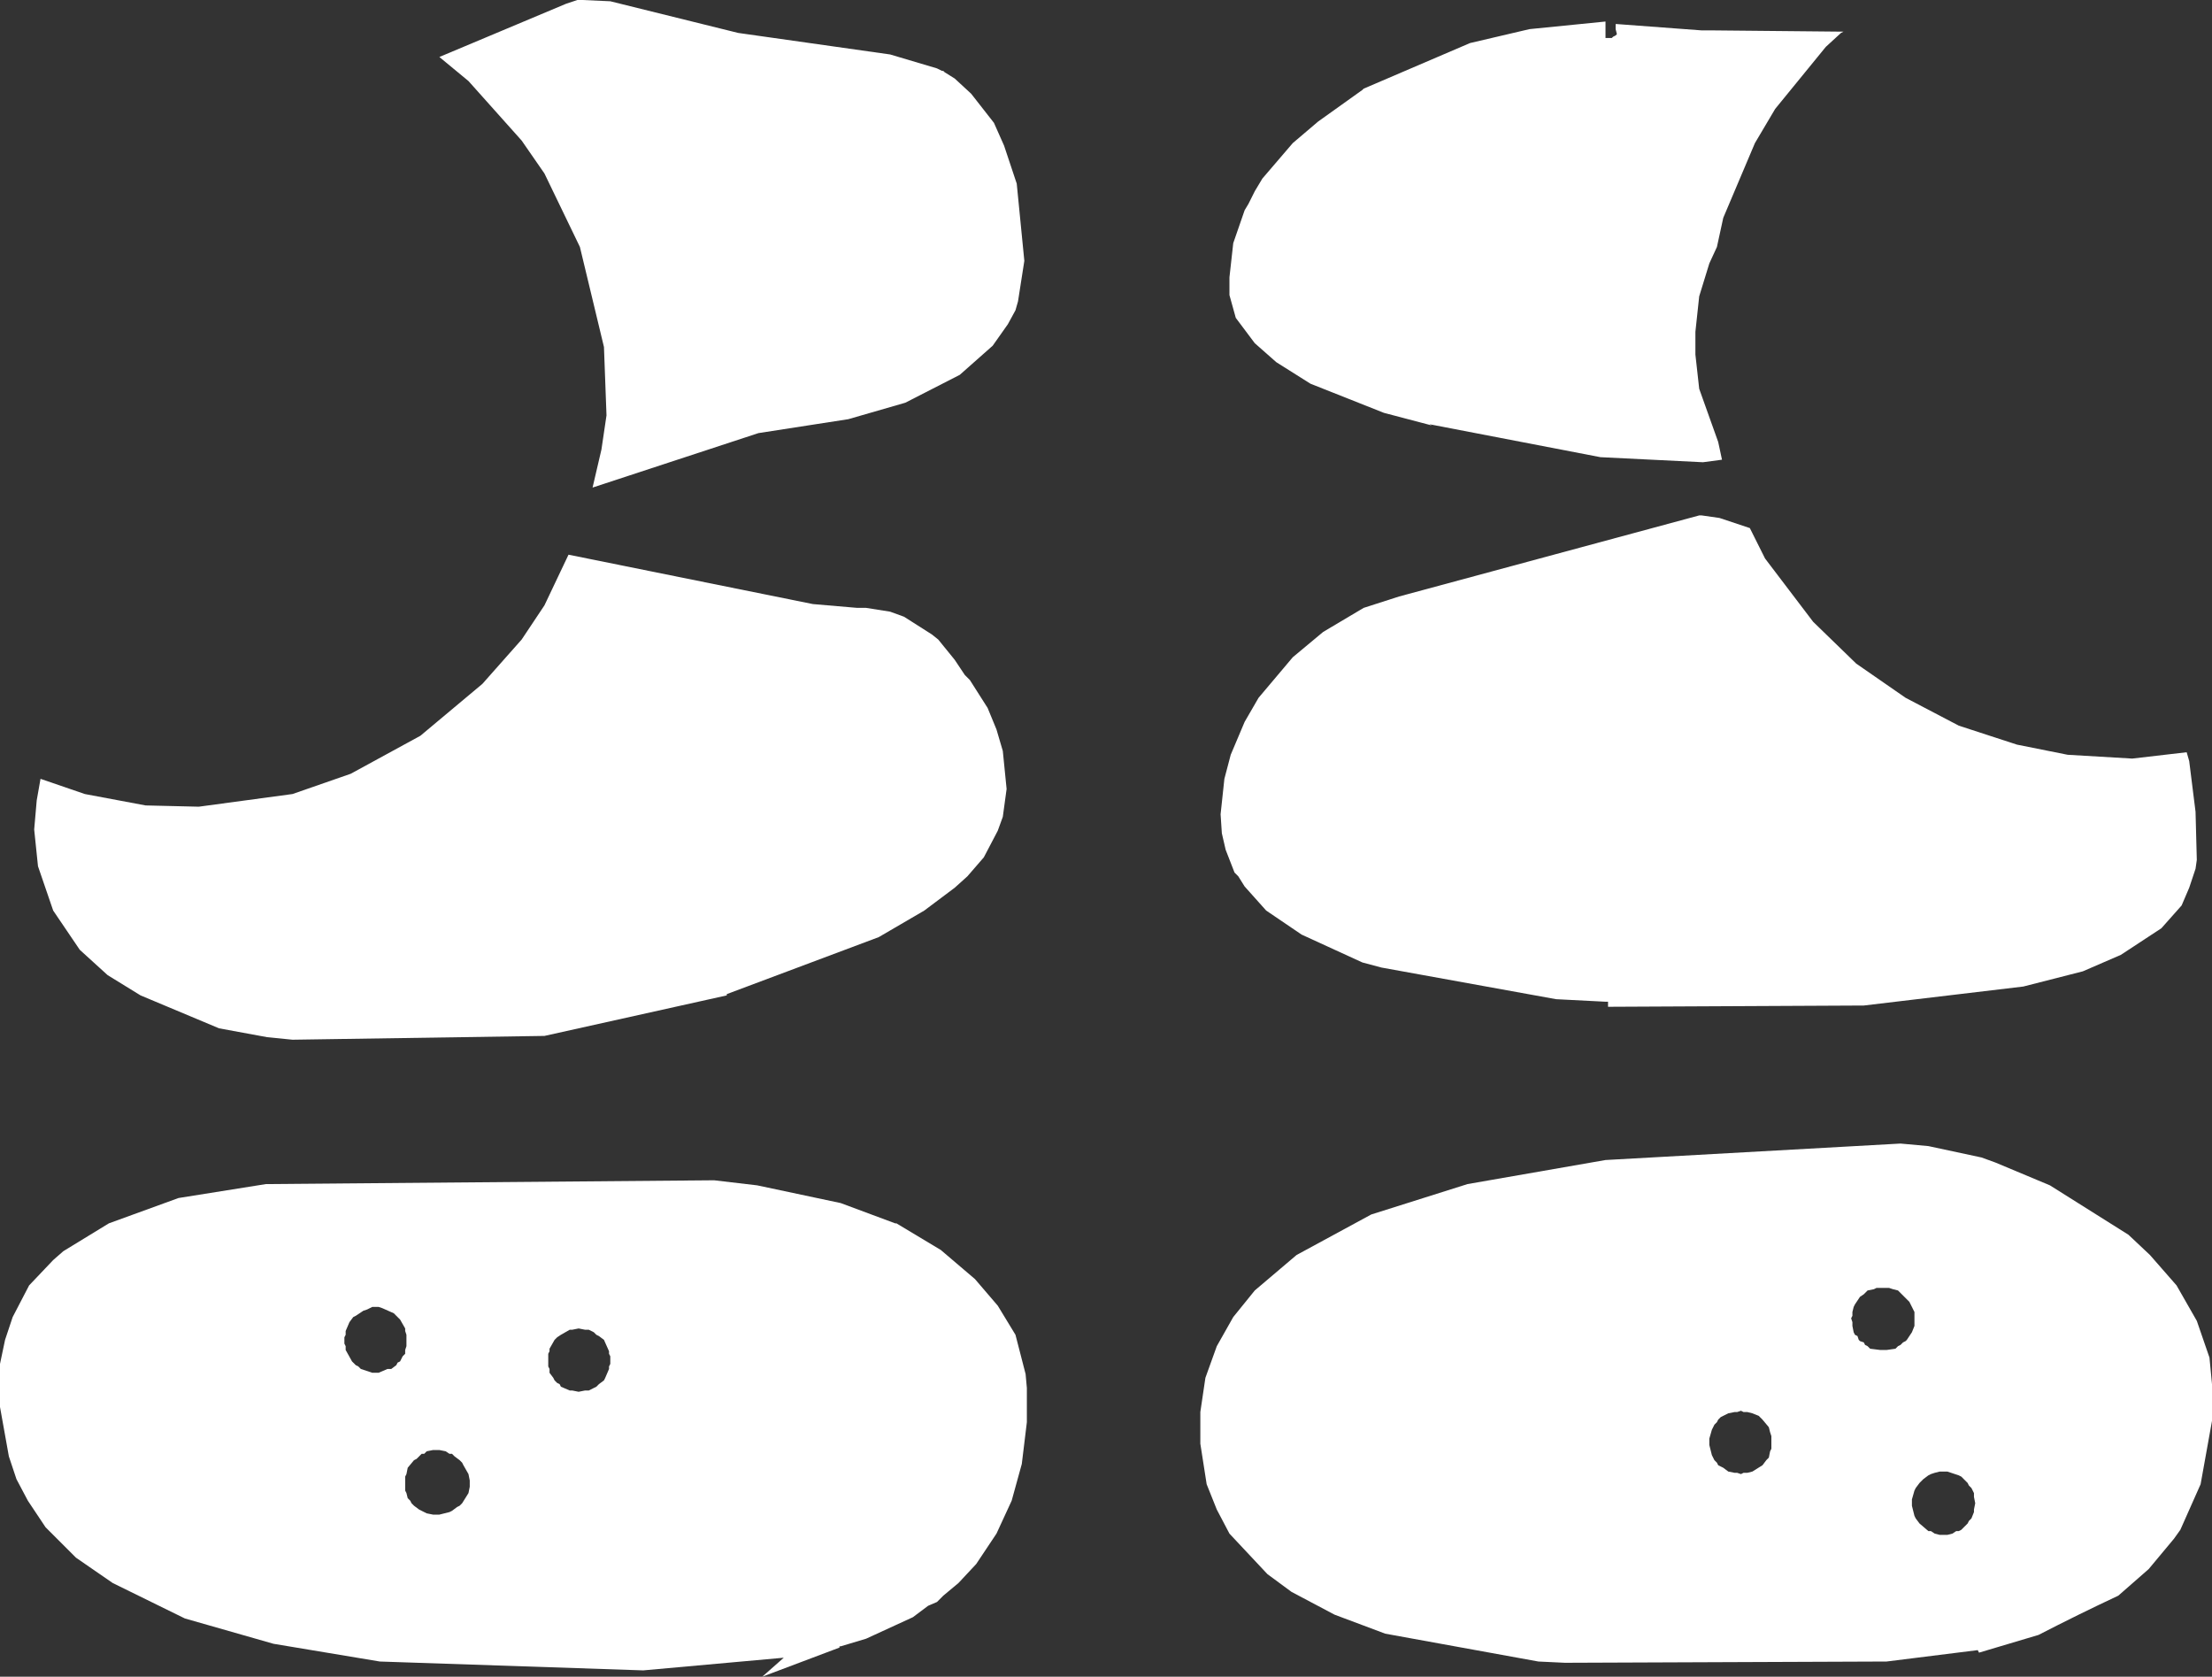
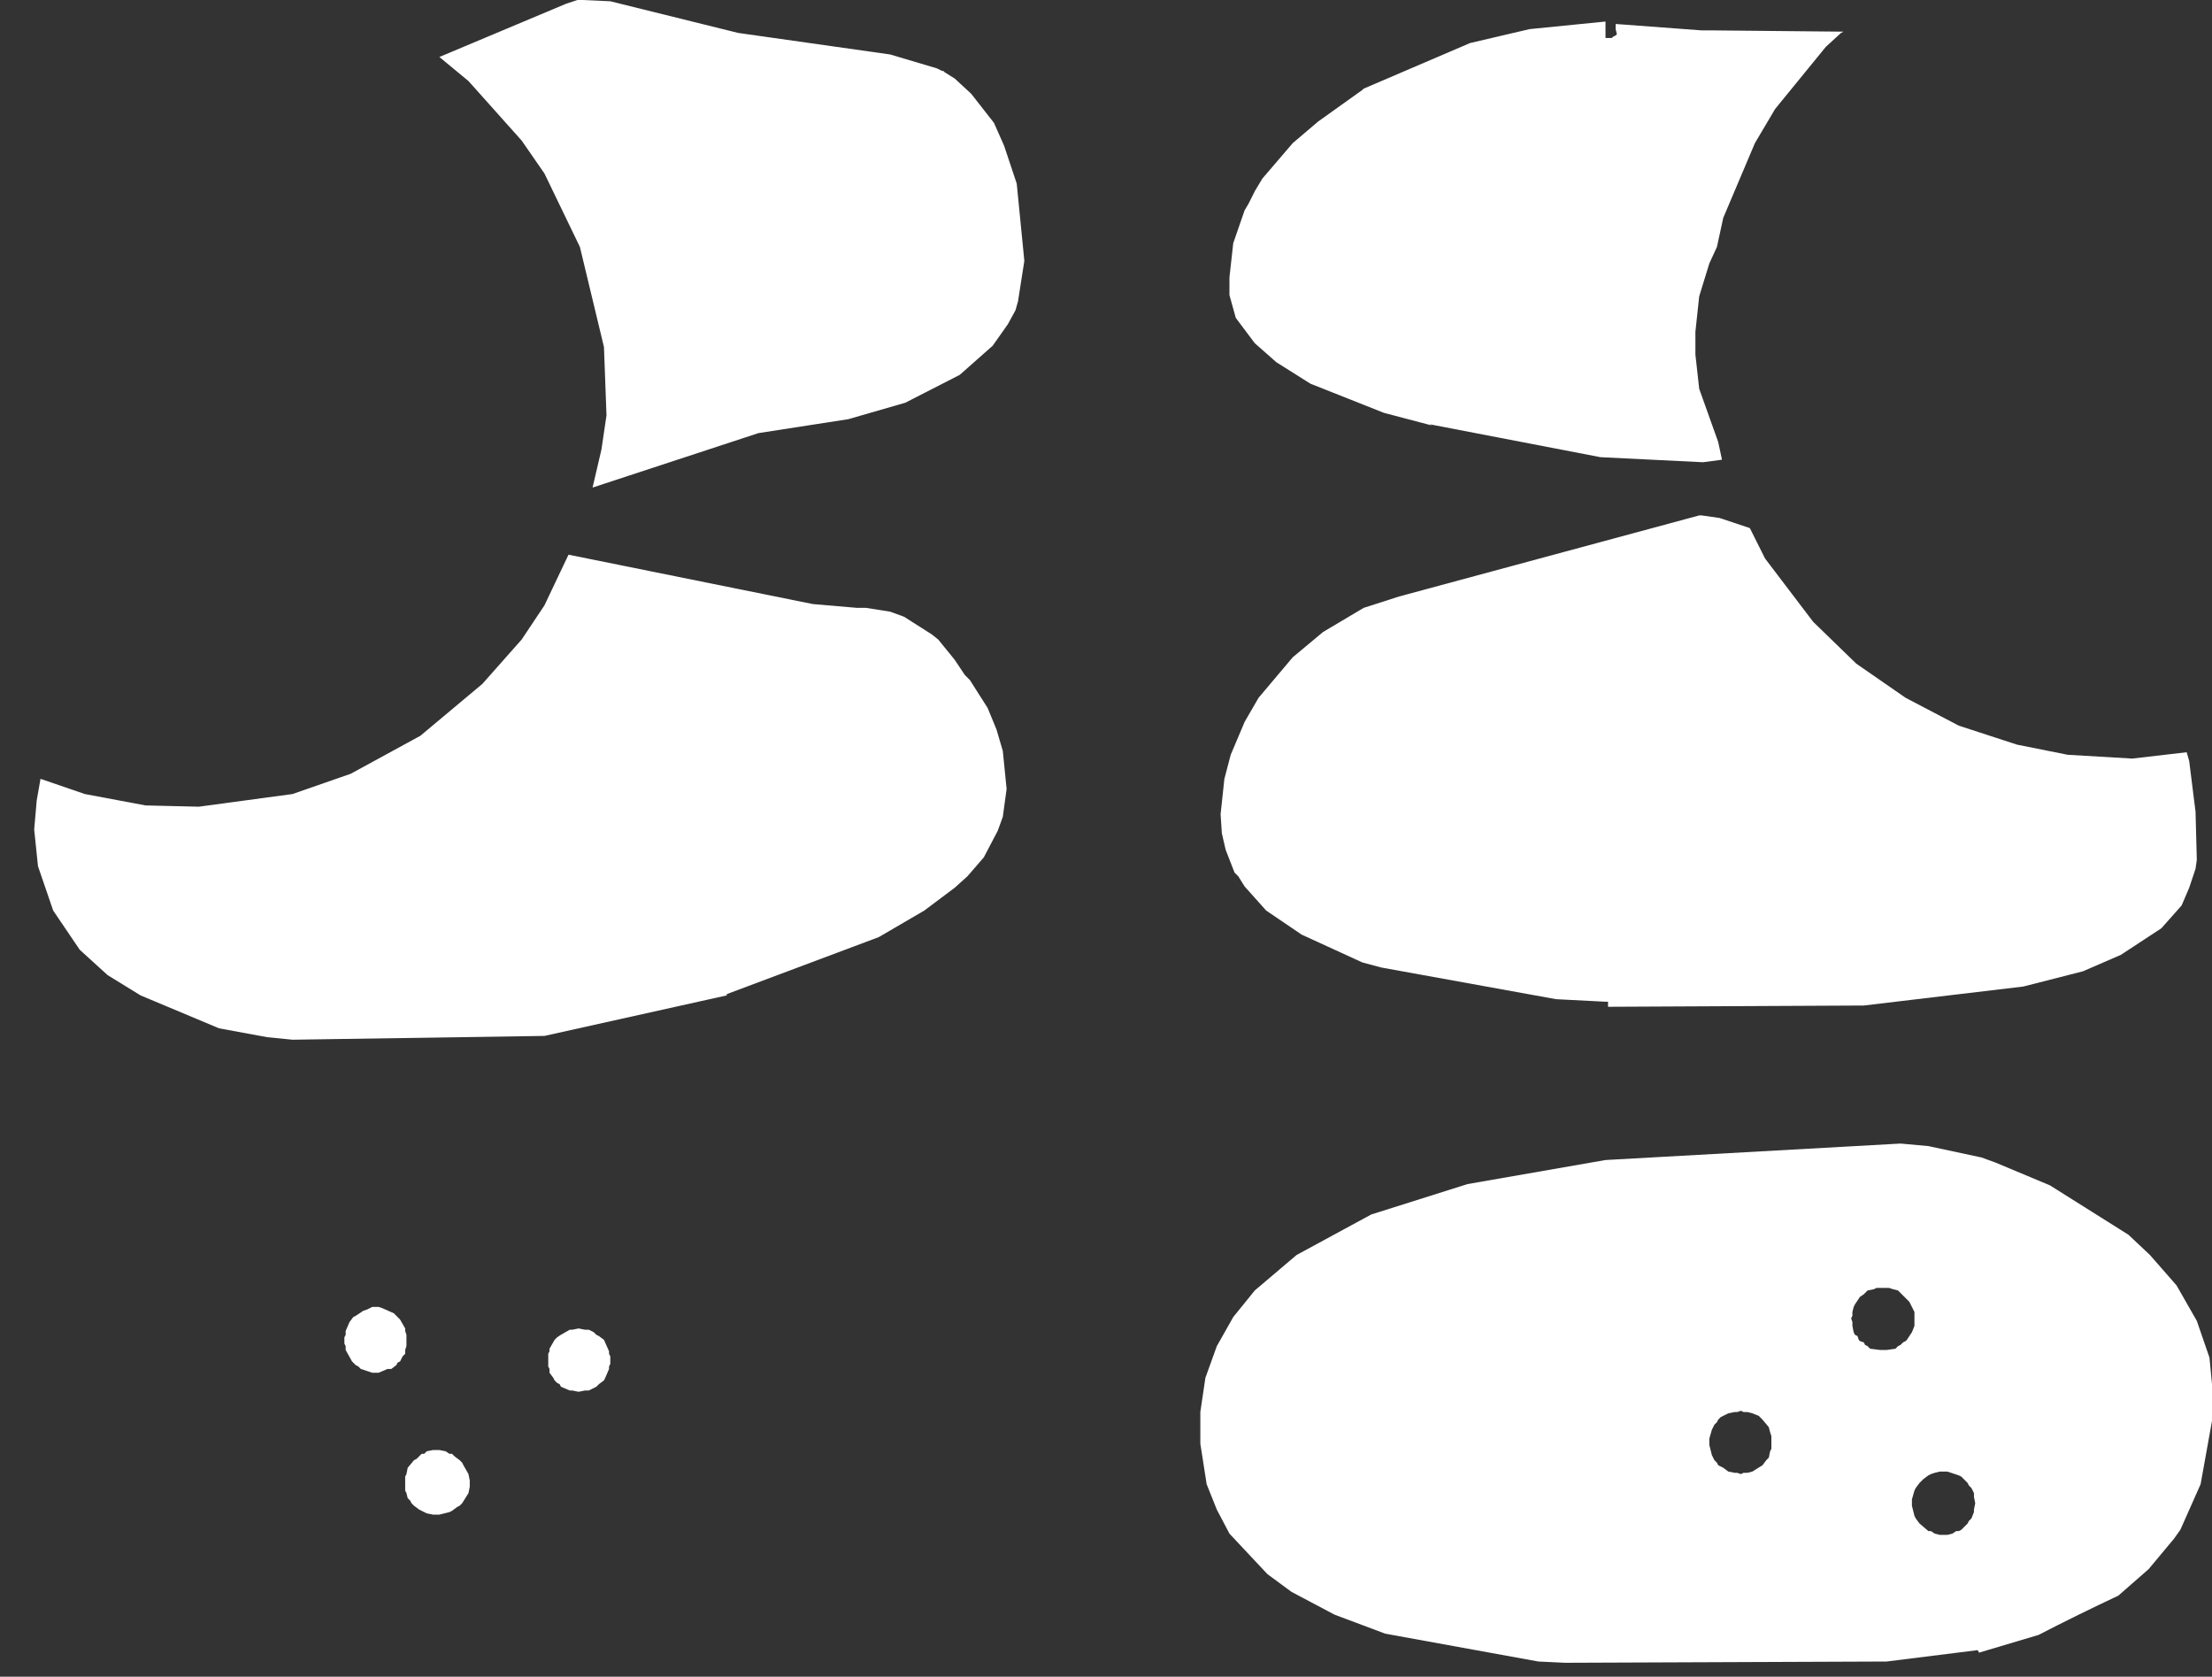
<svg xmlns="http://www.w3.org/2000/svg" height="66.2px" width="87.35px">
  <rect width="100%" height="100%" fill="#333333" stroke="none" />
  <g transform="matrix(1.0, 0.0, 0.0, 1.0, 43.65, 33.1)">
-     <path d="M29.15 -31.85 L29.05 -31.8 28.45 -31.25 26.45 -28.8 25.65 -27.45 24.4 -24.5 24.15 -23.35 23.85 -22.7 23.45 -21.4 23.3 -20.0 23.3 -19.1 23.45 -17.75 24.2 -15.65 24.35 -14.95 23.6 -14.85 19.55 -15.05 12.8 -16.35 12.9 -16.3 11.0 -16.8 8.1 -17.95 6.75 -18.8 5.9 -19.55 5.3 -20.35 5.15 -20.55 4.9 -21.45 4.9 -21.65 4.9 -22.15 5.05 -23.5 5.5 -24.8 5.65 -25.05 5.9 -25.55 6.05 -25.8 6.2 -26.05 7.4 -27.45 8.4 -28.3 10.15 -29.55 10.2 -29.6 14.4 -31.4 16.75 -31.95 19.75 -32.25 19.75 -31.6 20.0 -31.6 20.05 -31.65 20.15 -31.7 20.15 -31.95 20.15 -31.7 20.2 -31.75 20.15 -31.95 20.15 -32.15 20.2 -32.15 23.55 -31.9 23.8 -31.9 24.0 -31.9 29.15 -31.85 M43.05 -1.05 L43.1 0.85 43.05 1.2 42.8 1.95 42.5 2.65 41.7 3.55 40.1 4.6 38.6 5.25 36.25 5.85 29.95 6.6 19.85 6.65 19.85 6.45 19.75 6.45 17.8 6.35 10.9 5.1 10.15 4.9 7.75 3.8 6.35 2.85 5.5 1.9 5.25 1.5 5.1 1.35 4.75 0.45 4.6 -0.2 4.55 -0.95 4.7 -2.35 4.95 -3.3 5.5 -4.6 6.05 -5.55 7.4 -7.15 8.6 -8.15 10.2 -9.1 11.6 -9.55 23.45 -12.75 23.55 -12.75 24.25 -12.65 25.45 -12.25 26.05 -11.05 27.95 -8.55 29.65 -6.9 31.6 -5.55 33.7 -4.45 36.0 -3.7 38.0 -3.3 40.55 -3.15 42.7 -3.4 42.8 -3.05 43.05 -1.05 M34.6 12.6 L35.15 12.8 37.3 13.7 40.4 15.65 41.25 16.45 42.3 17.65 43.1 19.05 43.6 20.5 43.7 21.55 43.7 23.0 43.25 25.5 42.45 27.3 42.2 27.65 41.2 28.85 40.0 29.9 Q38.4 30.65 36.85 31.45 L34.5 32.15 34.45 32.05 30.85 32.5 18.15 32.55 17.1 32.5 11.05 31.4 9.05 30.65 7.35 29.75 6.4 29.05 4.9 27.45 4.4 26.5 4.0 25.5 3.75 23.9 3.75 22.65 3.95 21.3 4.4 20.05 5.05 18.9 5.9 17.85 7.55 16.45 10.5 14.85 14.3 13.65 19.75 12.7 31.4 12.05 32.5 12.15 34.6 12.6 M30.35 17.8 L30.1 17.85 30.0 17.95 29.95 18.0 29.8 18.1 29.6 18.4 29.55 18.5 29.5 18.7 29.5 18.85 29.45 18.95 29.5 19.1 29.5 19.25 29.55 19.5 29.6 19.6 29.7 19.65 29.75 19.8 29.8 19.85 29.95 19.9 30.0 20.0 30.1 20.05 30.2 20.15 30.6 20.2 30.85 20.2 31.2 20.15 31.3 20.05 31.4 20.0 31.5 19.9 31.6 19.85 31.65 19.8 31.85 19.5 31.95 19.25 31.95 18.7 31.75 18.3 31.4 17.95 31.3 17.85 31.1 17.8 30.95 17.75 30.45 17.75 30.35 17.8 M33.25 25.0 L32.95 25.0 32.75 25.05 32.6 25.1 32.5 25.15 32.3 25.3 32.2 25.4 32.15 25.45 32.0 25.65 31.95 25.75 31.85 26.1 31.85 26.35 31.95 26.75 32.0 26.85 32.15 27.05 32.5 27.35 32.6 27.35 32.75 27.45 32.95 27.5 33.25 27.5 33.45 27.45 33.6 27.35 33.7 27.35 33.8 27.3 34.0 27.1 34.05 27.05 34.1 26.95 34.2 26.85 34.3 26.6 34.3 26.5 34.35 26.25 34.3 26.0 34.3 25.85 34.2 25.65 34.1 25.55 34.05 25.45 34.0 25.4 33.8 25.2 33.7 25.15 33.25 25.0 M-6.4 -30.3 L-6.35 -30.25 -5.95 -30.0 -5.3 -29.4 -4.4 -28.25 -4.0 -27.35 -3.5 -25.85 -3.2 -22.8 -3.45 -21.2 -3.55 -20.85 -3.85 -20.3 -4.45 -19.45 -5.75 -18.3 -7.9 -17.2 -10.15 -16.55 -13.7 -16.0 -20.25 -13.85 -19.9 -15.35 -19.7 -16.7 -19.8 -19.4 -20.75 -23.35 -22.15 -26.25 -23.05 -27.55 -25.15 -29.9 -26.3 -30.85 -21.3 -32.95 -20.85 -33.1 -20.65 -33.1 -19.55 -33.05 -14.5 -31.8 -8.5 -30.95 -6.65 -30.4 -6.45 -30.3 -6.4 -30.3 M-13.75 13.7 L-10.45 14.4 -8.3 15.2 -8.25 15.2 -6.5 16.25 -5.15 17.4 -4.25 18.45 -3.55 19.6 -3.15 21.15 -3.1 21.7 -3.1 23.05 -3.3 24.7 -3.7 26.15 -4.3 27.45 -5.1 28.65 -5.8 29.4 -6.4 29.9 -6.65 30.15 -7.0 30.3 -7.6 30.75 -9.45 31.6 -10.45 31.9 -10.5 31.9 -10.5 31.95 -13.55 33.1 -12.7 32.35 -18.25 32.85 -28.65 32.5 -32.85 31.8 -36.35 30.8 -39.2 29.4 -40.65 28.4 -41.85 27.2 -42.55 26.15 -43.0 25.3 -43.3 24.4 -43.65 22.45 -43.65 20.75 -43.45 19.8 -43.15 18.9 -42.5 17.65 -41.55 16.65 -41.15 16.3 -39.35 15.2 -36.6 14.2 -33.15 13.65 -15.45 13.5 -13.75 13.7 M-23.05 -7.85 L-22.15 -9.2 -21.2 -11.2 -11.55 -9.25 -9.8 -9.1 -9.45 -9.1 -8.5 -8.95 -7.95 -8.75 -6.85 -8.05 -6.6 -7.85 -5.95 -7.05 -5.55 -6.45 -5.35 -6.25 -4.65 -5.15 -4.3 -4.3 -4.85 -4.1 -4.3 -4.3 -4.05 -3.45 -3.9 -1.95 -4.05 -0.85 -4.25 -0.3 -4.8 0.75 -5.45 1.5 -5.95 1.95 -7.15 2.85 -8.95 3.9 -14.95 6.15 -14.95 6.2 -22.15 7.8 -32.1 7.95 -33.1 7.85 -35.0 7.5 -38.1 6.2 -39.4 5.4 -40.5 4.4 -41.55 2.85 -42.15 1.1 -42.3 -0.35 -42.2 -1.5 -42.05 -2.35 -40.3 -1.75 -37.9 -1.3 -35.8 -1.25 -32.1 -1.75 -29.8 -2.55 -27.05 -4.05 -24.6 -6.1 -23.05 -7.85 M-21.65 19.7 L-21.75 19.8 -21.95 20.15 -21.95 20.25 -22.0 20.35 -22.0 20.85 -21.95 20.95 -21.95 21.1 -21.8 21.3 -21.75 21.4 -21.65 21.5 -21.55 21.55 -21.5 21.65 -21.15 21.8 -21.05 21.8 -20.8 21.85 -20.55 21.8 -20.4 21.8 -20.1 21.65 -20.0 21.55 -19.8 21.4 -19.75 21.3 -19.6 20.95 -19.6 20.85 -19.55 20.75 -19.55 20.45 -19.6 20.35 -19.6 20.25 -19.8 19.8 -20.0 19.65 -20.1 19.6 -20.2 19.5 -20.4 19.4 -20.55 19.4 -20.8 19.35 -21.05 19.4 -21.15 19.4 -21.5 19.6 -21.65 19.7 M-29.7 18.9 L-29.85 19.1 -30.0 19.45 -30.0 19.6 -30.05 19.7 -30.05 19.95 -30.0 20.05 -30.0 20.2 -29.75 20.65 -29.6 20.8 -29.5 20.85 -29.4 20.95 -28.95 21.1 -28.7 21.1 -28.35 20.95 -28.2 20.95 -28.0 20.8 -27.95 20.7 -27.85 20.65 -27.75 20.45 -27.65 20.35 -27.65 20.2 -27.6 20.05 -27.6 19.6 -27.65 19.45 -27.65 19.35 -27.85 19.0 -28.1 18.75 -28.55 18.55 -28.7 18.5 -28.95 18.5 -29.05 18.55 -29.15 18.6 -29.3 18.65 -29.6 18.85 -29.7 18.9 M-27.6 25.1 L-27.65 25.2 -27.65 25.75 -27.6 25.85 -27.55 26.05 -27.45 26.15 -27.4 26.25 -27.3 26.35 -27.1 26.5 -27.0 26.55 -26.9 26.6 -26.8 26.65 -26.55 26.7 -26.3 26.7 -25.9 26.6 -25.8 26.55 -25.6 26.4 -25.5 26.35 -25.4 26.25 -25.15 25.85 -25.1 25.6 -25.1 25.35 -25.15 25.1 -25.35 24.75 -25.4 24.65 -25.5 24.55 -25.7 24.4 -25.8 24.3 -25.9 24.3 -26.05 24.2 -26.3 24.15 -26.55 24.15 -26.8 24.2 -26.9 24.3 -27.0 24.3 -27.1 24.4 -27.2 24.5 -27.3 24.55 -27.55 24.85 -27.6 25.1 M26.25 23.45 L26.2 23.25 25.95 22.95 25.85 22.85 25.8 22.8 25.55 22.7 25.35 22.65 25.2 22.65 25.1 22.6 24.95 22.65 24.85 22.65 24.6 22.7 24.5 22.75 24.3 22.85 24.2 22.95 24.15 23.05 24.05 23.15 23.95 23.35 23.85 23.7 23.85 23.95 23.95 24.35 24.0 24.45 24.05 24.55 24.15 24.65 24.2 24.75 24.3 24.8 24.4 24.85 24.6 25.0 24.85 25.05 24.95 25.05 25.1 25.1 25.2 25.05 25.35 25.05 25.55 25.0 25.95 24.75 26.1 24.55 26.2 24.45 26.25 24.2 26.3 24.1 26.3 23.6 26.25 23.45" fill="#ffffff" fill-rule="evenodd" stroke="none" />
+     <path d="M29.15 -31.85 L29.05 -31.8 28.45 -31.25 26.45 -28.8 25.65 -27.45 24.4 -24.5 24.15 -23.35 23.85 -22.7 23.45 -21.4 23.3 -20.0 23.3 -19.1 23.45 -17.75 24.2 -15.65 24.35 -14.95 23.6 -14.85 19.55 -15.05 12.8 -16.35 12.9 -16.3 11.0 -16.8 8.1 -17.95 6.75 -18.8 5.9 -19.55 5.3 -20.35 5.15 -20.55 4.9 -21.45 4.9 -21.65 4.9 -22.15 5.05 -23.5 5.5 -24.8 5.65 -25.05 5.9 -25.55 6.05 -25.8 6.2 -26.05 7.4 -27.45 8.4 -28.3 10.15 -29.55 10.2 -29.6 14.4 -31.4 16.75 -31.95 19.75 -32.25 19.75 -31.6 20.0 -31.6 20.05 -31.65 20.15 -31.7 20.15 -31.95 20.15 -31.7 20.2 -31.75 20.15 -31.95 20.15 -32.15 20.2 -32.15 23.55 -31.9 23.8 -31.9 24.0 -31.9 29.15 -31.85 M43.05 -1.05 L43.1 0.85 43.05 1.2 42.8 1.95 42.5 2.65 41.7 3.55 40.1 4.6 38.6 5.25 36.25 5.85 29.95 6.6 19.85 6.65 19.85 6.45 19.75 6.45 17.8 6.35 10.9 5.1 10.15 4.9 7.75 3.8 6.35 2.85 5.5 1.9 5.25 1.5 5.1 1.35 4.75 0.45 4.6 -0.2 4.55 -0.95 4.7 -2.35 4.95 -3.3 5.5 -4.6 6.05 -5.55 7.4 -7.15 8.6 -8.15 10.2 -9.1 11.6 -9.55 23.45 -12.75 23.55 -12.75 24.25 -12.65 25.45 -12.25 26.05 -11.05 27.95 -8.55 29.65 -6.9 31.6 -5.55 33.7 -4.45 36.0 -3.7 38.0 -3.3 40.55 -3.15 42.7 -3.4 42.8 -3.05 43.05 -1.05 M34.6 12.6 L35.15 12.8 37.3 13.7 40.4 15.65 41.25 16.45 42.3 17.65 43.1 19.05 43.6 20.5 43.7 21.55 43.7 23.0 43.25 25.5 42.45 27.3 42.2 27.65 41.2 28.85 40.0 29.9 Q38.4 30.65 36.85 31.45 L34.5 32.15 34.45 32.05 30.85 32.5 18.15 32.55 17.1 32.5 11.05 31.4 9.05 30.65 7.35 29.75 6.4 29.05 4.9 27.45 4.4 26.5 4.0 25.5 3.75 23.9 3.75 22.65 3.95 21.3 4.4 20.05 5.05 18.9 5.9 17.85 7.55 16.45 10.5 14.85 14.3 13.65 19.75 12.7 31.4 12.05 32.5 12.15 34.6 12.6 M30.35 17.8 L30.1 17.85 30.0 17.95 29.95 18.0 29.8 18.1 29.6 18.4 29.55 18.5 29.5 18.7 29.5 18.85 29.45 18.95 29.5 19.1 29.5 19.25 29.55 19.5 29.6 19.6 29.7 19.65 29.75 19.8 29.8 19.85 29.95 19.9 30.0 20.0 30.1 20.05 30.2 20.15 30.6 20.2 30.85 20.2 31.2 20.15 31.3 20.05 31.4 20.0 31.5 19.9 31.6 19.85 31.65 19.8 31.85 19.5 31.95 19.25 31.95 18.7 31.75 18.3 31.4 17.95 31.3 17.85 31.1 17.8 30.95 17.75 30.45 17.75 30.35 17.8 M33.25 25.0 L32.95 25.0 32.75 25.05 32.6 25.1 32.5 25.15 32.3 25.3 32.2 25.4 32.15 25.45 32.0 25.65 31.95 25.75 31.85 26.1 31.85 26.35 31.95 26.75 32.0 26.85 32.15 27.05 32.5 27.35 32.6 27.35 32.75 27.45 32.95 27.5 33.25 27.5 33.45 27.45 33.6 27.35 33.7 27.35 33.8 27.3 34.0 27.1 34.05 27.05 34.1 26.95 34.2 26.85 34.3 26.6 34.3 26.5 34.35 26.25 34.3 26.0 34.3 25.85 34.2 25.65 34.1 25.55 34.05 25.45 34.0 25.4 33.8 25.2 33.7 25.15 33.25 25.0 M-6.4 -30.3 L-6.35 -30.25 -5.95 -30.0 -5.3 -29.4 -4.4 -28.25 -4.0 -27.35 -3.5 -25.85 -3.2 -22.8 -3.45 -21.2 -3.55 -20.85 -3.85 -20.3 -4.45 -19.45 -5.75 -18.3 -7.9 -17.2 -10.15 -16.55 -13.7 -16.0 -20.25 -13.85 -19.9 -15.35 -19.7 -16.7 -19.8 -19.4 -20.75 -23.35 -22.15 -26.25 -23.05 -27.55 -25.15 -29.9 -26.3 -30.85 -21.3 -32.95 -20.85 -33.1 -20.65 -33.1 -19.55 -33.05 -14.5 -31.8 -8.5 -30.95 -6.65 -30.4 -6.45 -30.3 -6.4 -30.3 M-13.75 13.7 M-23.05 -7.85 L-22.15 -9.2 -21.2 -11.2 -11.55 -9.25 -9.8 -9.1 -9.45 -9.1 -8.5 -8.95 -7.95 -8.75 -6.85 -8.05 -6.6 -7.85 -5.95 -7.05 -5.55 -6.45 -5.35 -6.25 -4.65 -5.15 -4.3 -4.3 -4.85 -4.1 -4.3 -4.3 -4.05 -3.45 -3.9 -1.95 -4.05 -0.85 -4.25 -0.3 -4.8 0.75 -5.45 1.5 -5.95 1.95 -7.15 2.85 -8.95 3.9 -14.95 6.15 -14.95 6.2 -22.15 7.8 -32.1 7.95 -33.1 7.85 -35.0 7.5 -38.1 6.2 -39.4 5.4 -40.5 4.4 -41.55 2.85 -42.15 1.1 -42.3 -0.35 -42.2 -1.5 -42.05 -2.35 -40.3 -1.75 -37.9 -1.3 -35.8 -1.25 -32.1 -1.75 -29.8 -2.55 -27.05 -4.05 -24.6 -6.1 -23.05 -7.85 M-21.65 19.7 L-21.75 19.8 -21.95 20.15 -21.95 20.25 -22.0 20.35 -22.0 20.85 -21.95 20.95 -21.95 21.1 -21.8 21.3 -21.75 21.4 -21.65 21.5 -21.55 21.55 -21.5 21.65 -21.15 21.8 -21.05 21.8 -20.8 21.85 -20.55 21.8 -20.4 21.8 -20.1 21.65 -20.0 21.55 -19.8 21.4 -19.75 21.3 -19.6 20.95 -19.6 20.85 -19.55 20.75 -19.55 20.45 -19.6 20.35 -19.6 20.25 -19.8 19.8 -20.0 19.65 -20.1 19.6 -20.2 19.5 -20.4 19.4 -20.55 19.4 -20.8 19.35 -21.05 19.4 -21.15 19.4 -21.5 19.6 -21.65 19.7 M-29.7 18.9 L-29.85 19.1 -30.0 19.45 -30.0 19.6 -30.05 19.7 -30.05 19.95 -30.0 20.05 -30.0 20.2 -29.75 20.65 -29.6 20.8 -29.5 20.85 -29.4 20.95 -28.95 21.1 -28.7 21.1 -28.35 20.95 -28.2 20.95 -28.0 20.8 -27.95 20.7 -27.85 20.65 -27.75 20.45 -27.65 20.35 -27.65 20.2 -27.6 20.05 -27.6 19.6 -27.65 19.45 -27.65 19.35 -27.85 19.0 -28.1 18.75 -28.55 18.55 -28.7 18.5 -28.95 18.5 -29.05 18.55 -29.15 18.6 -29.3 18.65 -29.6 18.85 -29.7 18.9 M-27.6 25.1 L-27.65 25.2 -27.65 25.75 -27.6 25.85 -27.55 26.05 -27.45 26.15 -27.4 26.25 -27.3 26.35 -27.1 26.5 -27.0 26.55 -26.9 26.6 -26.8 26.65 -26.55 26.7 -26.3 26.7 -25.9 26.6 -25.8 26.55 -25.6 26.4 -25.5 26.35 -25.4 26.25 -25.15 25.85 -25.1 25.6 -25.1 25.35 -25.15 25.1 -25.35 24.75 -25.4 24.65 -25.5 24.55 -25.7 24.4 -25.8 24.3 -25.9 24.3 -26.05 24.2 -26.3 24.15 -26.55 24.15 -26.8 24.2 -26.9 24.3 -27.0 24.3 -27.1 24.4 -27.2 24.5 -27.3 24.55 -27.55 24.85 -27.6 25.1 M26.25 23.45 L26.2 23.25 25.95 22.95 25.85 22.85 25.8 22.8 25.55 22.7 25.35 22.65 25.2 22.65 25.1 22.6 24.95 22.65 24.85 22.65 24.6 22.7 24.5 22.75 24.3 22.85 24.2 22.95 24.15 23.05 24.05 23.15 23.95 23.35 23.85 23.7 23.85 23.95 23.95 24.35 24.0 24.45 24.05 24.55 24.15 24.65 24.2 24.75 24.3 24.8 24.4 24.85 24.6 25.0 24.85 25.05 24.95 25.05 25.1 25.1 25.2 25.05 25.35 25.05 25.55 25.0 25.95 24.75 26.1 24.55 26.2 24.45 26.25 24.2 26.3 24.1 26.3 23.6 26.25 23.45" fill="#ffffff" fill-rule="evenodd" stroke="none" />
  </g>
</svg>